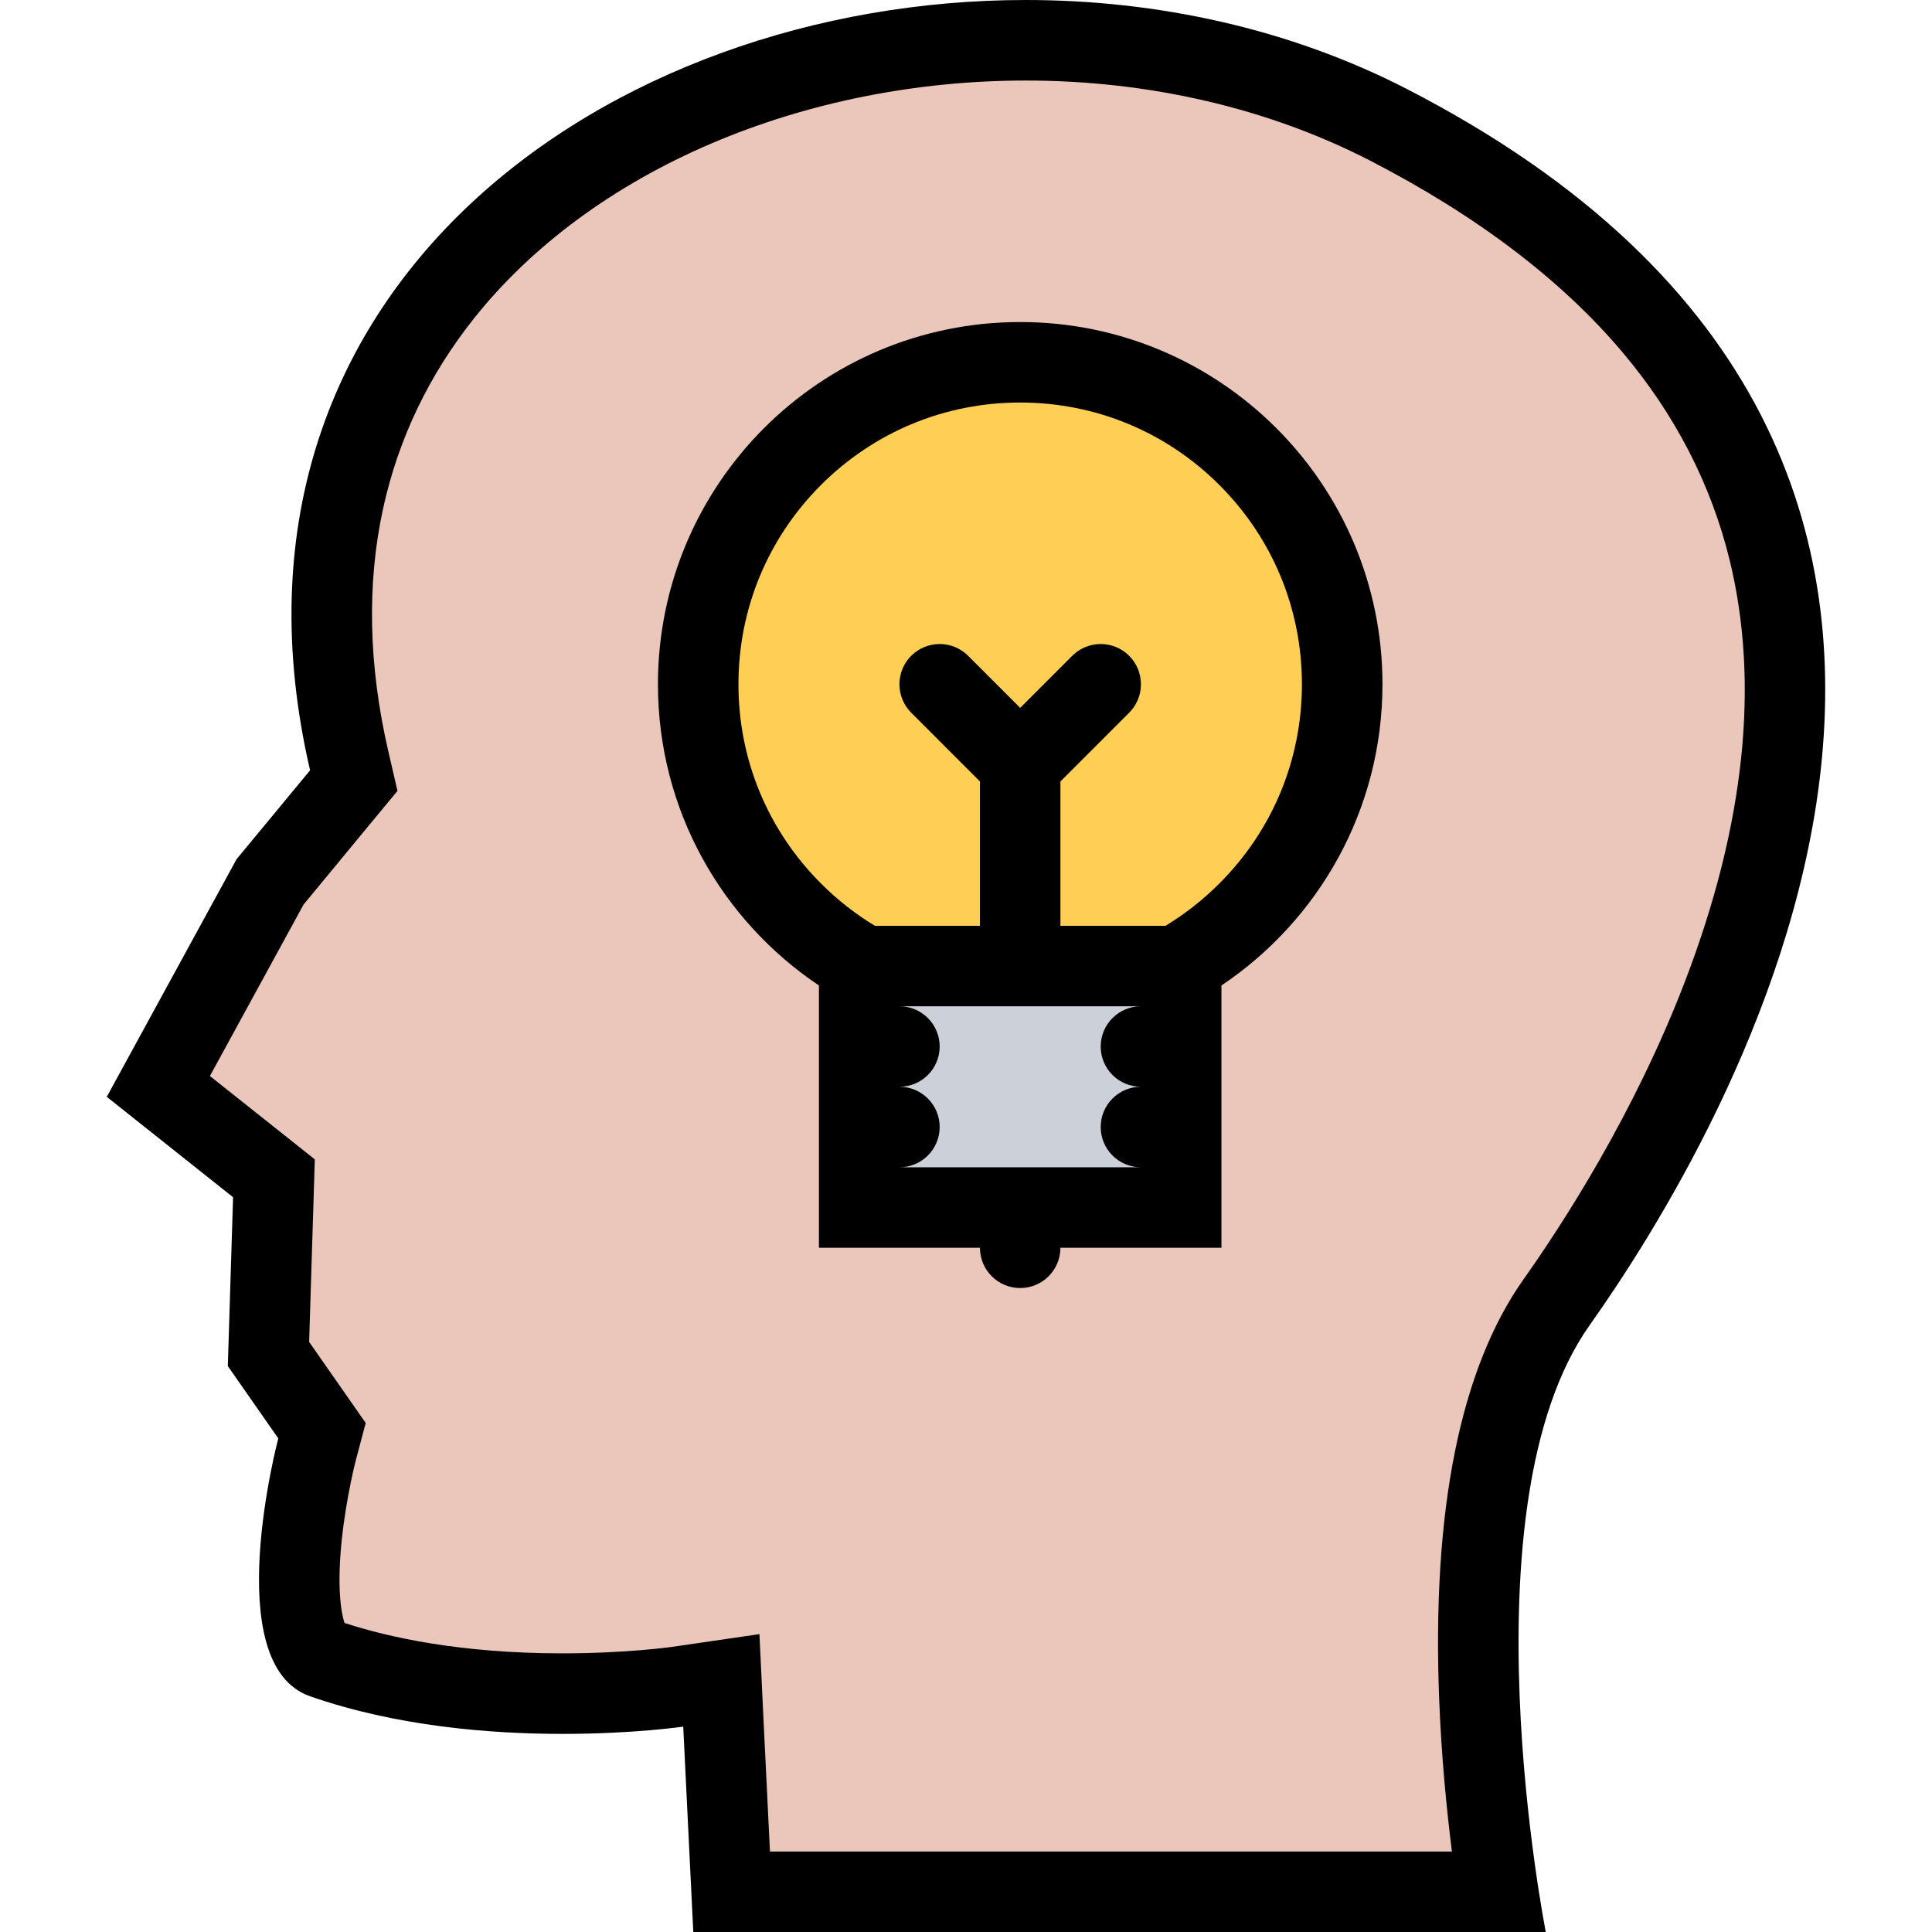
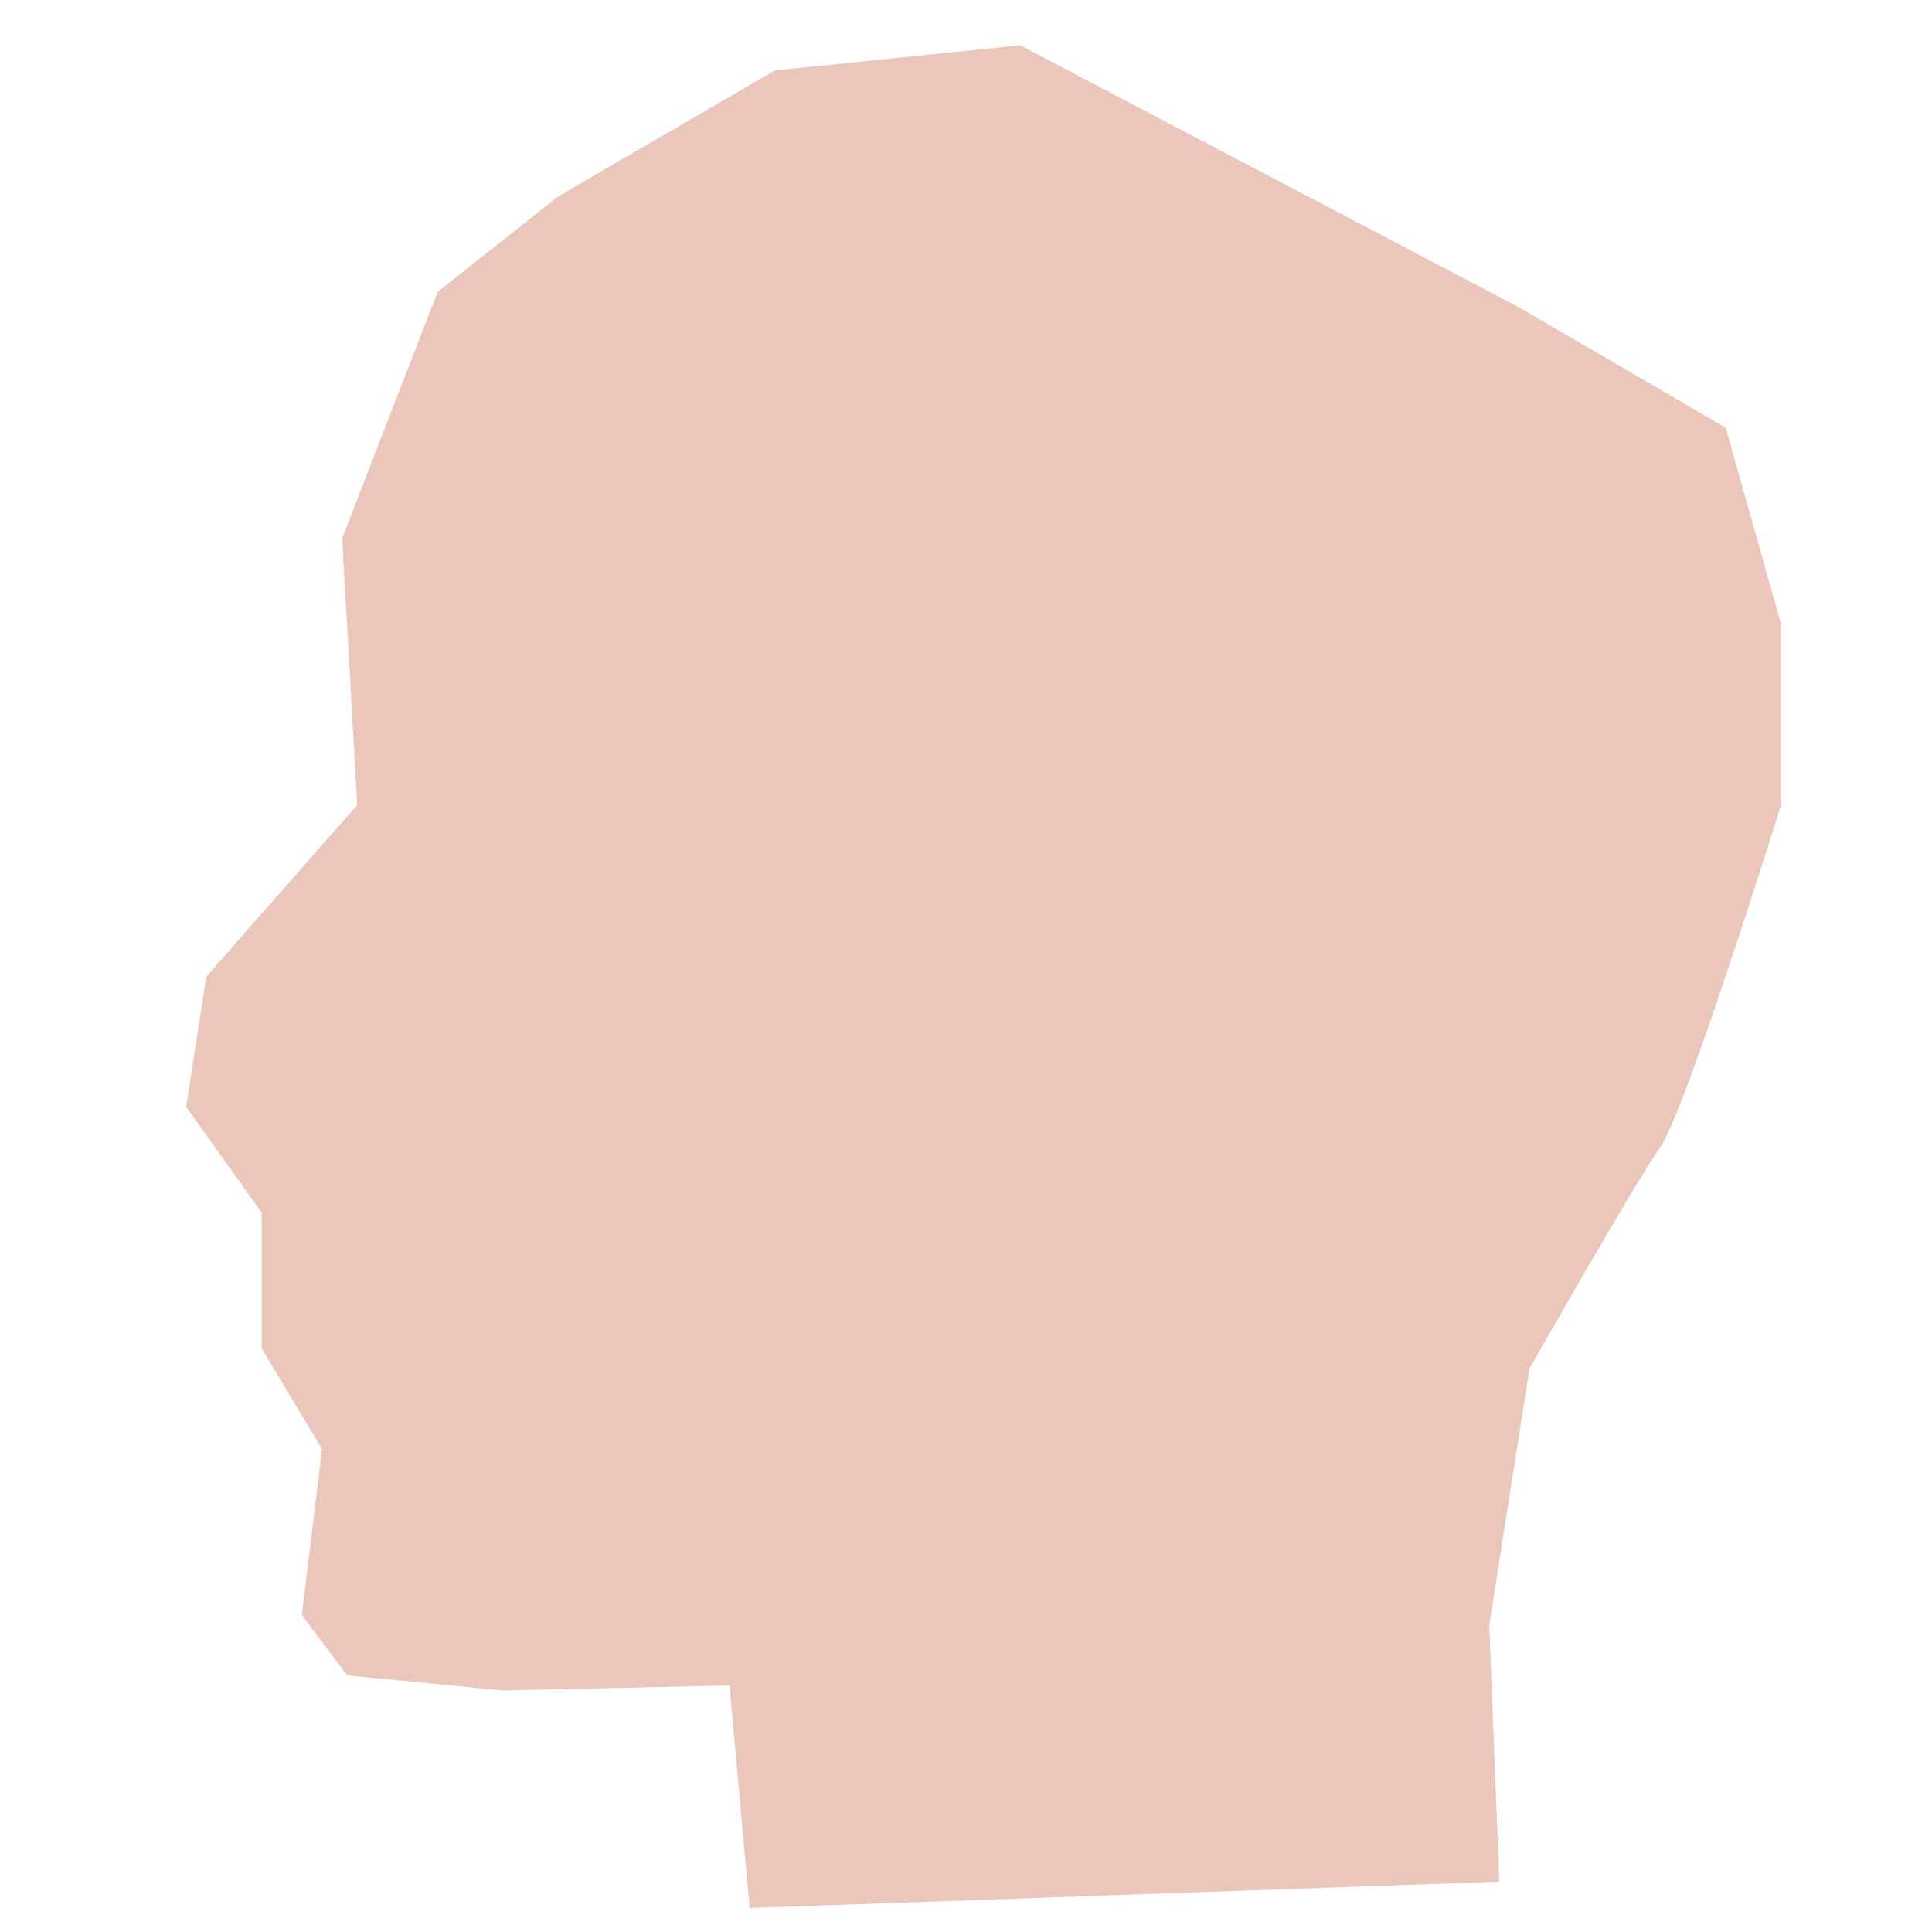
<svg xmlns="http://www.w3.org/2000/svg" version="1.1" id="Layer_1" x="0px" y="0px" width="512px" height="512px" viewBox="0 0 512 512" enable-background="new 0 0 512 512" xml:space="preserve">
  <g id="idea_1_">
-     <path fill="#EAC6BB" d="M457.337,113.344l-36-45.344l-54.969-32L270.36,12l-65.031,6.672L147.993,52l-32,25.344l-25.328,65.328   l4,70.672l-40,45.469l-5.336,34.531l20,28v36l16,26.656l-5.336,44l12,16l41.336,4l60-1.328l5.336,58.969l198.672-6.969l-2.672-68   l10.672-68c0,0,28-49.328,34.656-58.672s32-90.656,32-90.656v-48L457.337,113.344z" />
-     <rect x="227.993" y="256" fill="#CCD1D9" width="88" height="66.672" />
-     <path fill="#FFCE54" d="M351.696,177.469c0,44.922-36.414,81.344-81.336,81.344s-81.336-36.422-81.336-81.344   c0-44.906,36.414-81.328,81.336-81.328S351.696,132.562,351.696,177.469z" />
+     <path fill="#EAC6BB" d="M457.337,113.344l-54.969-32L270.36,12l-65.031,6.672L147.993,52l-32,25.344l-25.328,65.328   l4,70.672l-40,45.469l-5.336,34.531l20,28v36l16,26.656l-5.336,44l12,16l41.336,4l60-1.328l5.336,58.969l198.672-6.969l-2.672-68   l10.672-68c0,0,28-49.328,34.656-58.672s32-90.656,32-90.656v-48L457.337,113.344z" />
    <g>
-       <path d="M372.853,23.594C341.774,7.594,306.688,0,271.845,0C161.063,0,52.618,76.766,82.173,204.141l-19.477,23.547    l-34.398,62.984l33.469,26.609l-1.391,44.75l13.375,19.156c0,0-15.93,59.844,8.422,68.344c22.883,7.984,47.82,9.969,66.922,9.969    c18.812,0,31.969-1.922,31.969-1.922L183.728,512h225.922c0,0-22.344-112.828,11.594-160.766    C455.212,303.297,565.962,123.016,372.853,23.594z M381.399,450.438c0.594,15.125,1.969,29.094,3.375,40.234H204.048    l-1.672-34.141l-1.117-23.469l-23.242,3.391c-0.117,0.016-12.094,1.703-28.922,1.703c-27.047,0-46.094-4.234-57.805-8.062    c-0.914-2.734-2.047-9.641-0.695-22.25c1.211-11.375,3.75-21.094,3.773-21.156l2.547-9.578l-5.664-8.125l-9.328-13.359    l1.172-37.688l0.328-10.688l-8.383-6.672l-19.414-15.422l24.82-45.438l18.164-22l6.727-8.125l-2.383-10.281    c-5.32-22.906-5.789-44.688-1.391-64.719c4.023-18.297,12.102-35.188,24.016-50.172c15.352-19.328,37.109-35.359,62.922-46.391    c25.555-10.922,54.375-16.688,83.344-16.688c32.711,0,64.273,7.344,91.242,21.219c28.25,14.562,50.781,31.656,66.938,50.844    c13.922,16.5,23.453,35.016,28.344,55c8,32.75,4.031,70.297-11.797,111.594c-13.484,35.219-32.562,64.547-42.734,78.906    C386.978,362.703,379.431,400.234,381.399,450.438z" />
-       <path d="M270.36,85.344c-53.016,0-96,42.969-96,96c0,33.281,16.945,62.594,42.664,79.812v69.516h42.672    c0,5.891,4.773,10.672,10.664,10.672s10.664-4.781,10.664-10.672h42.672v-69.516c25.719-17.219,42.672-46.531,42.672-79.812    C366.368,128.312,323.368,85.344,270.36,85.344z M238.36,309.344c5.891,0,10.664-4.781,10.664-10.672S244.251,288,238.36,288    c5.891,0,10.664-4.766,10.664-10.656s-4.773-10.672-10.664-10.672h64c-5.891,0-10.664,4.781-10.664,10.672S296.47,288,302.36,288    c-5.891,0-10.664,4.781-10.664,10.672s4.773,10.672,10.664,10.672H238.36z M323.149,234.125    c-4.344,4.359-9.141,8.109-14.273,11.219h-27.852v-38.25l18.211-18.219c1.93-1.922,3.125-4.594,3.125-7.531    c0-5.906-4.773-10.672-10.664-10.672c-2.945,0-5.617,1.203-7.547,3.125l-13.789,13.797l-13.781-13.781    c-1.93-1.938-4.602-3.141-7.555-3.141c-5.891,0-10.664,4.766-10.664,10.672c0,2.938,1.195,5.609,3.125,7.531l0,0l18.211,18.219    v38.25h-27.844c-5.141-3.109-9.938-6.859-14.289-11.219c-14.102-14.094-21.867-32.844-21.867-52.781    c0-19.953,7.766-38.703,21.867-52.812c14.102-14.094,32.852-21.859,52.797-21.859s38.695,7.766,52.789,21.859    c14.109,14.109,21.875,32.859,21.875,52.812C345.024,201.281,337.259,220.031,323.149,234.125z" />
-     </g>
+       </g>
  </g>
</svg>